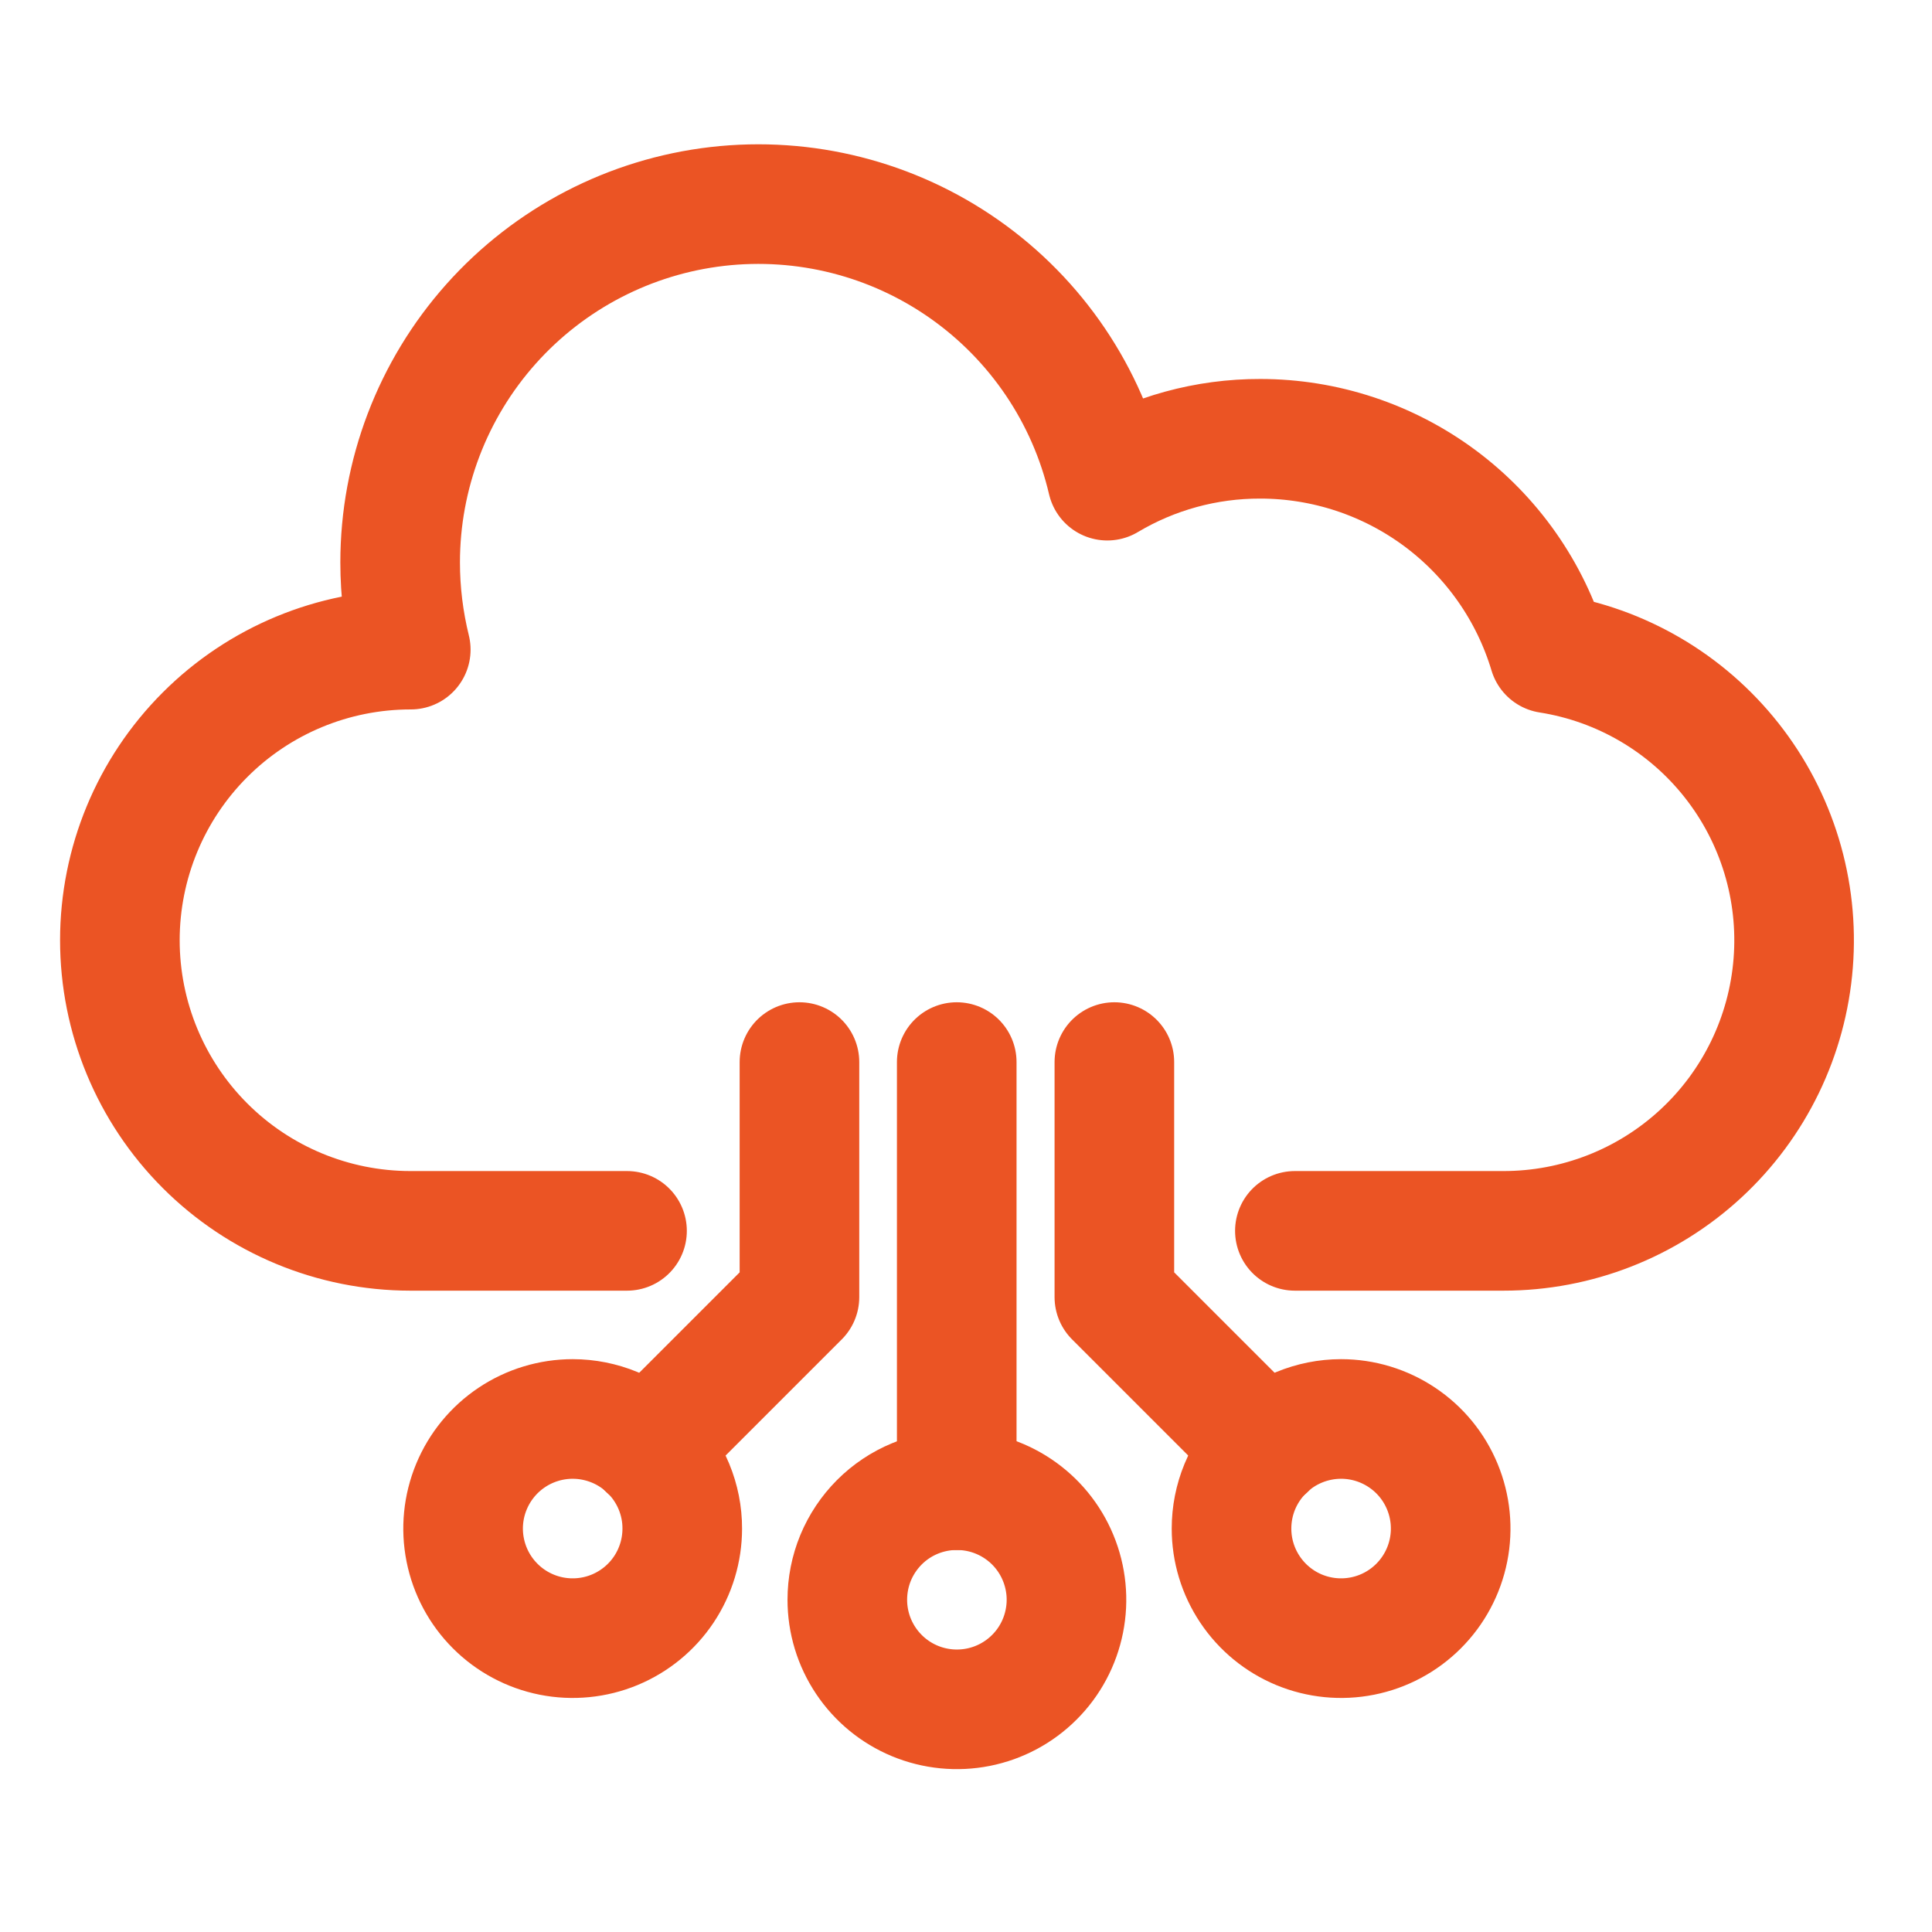
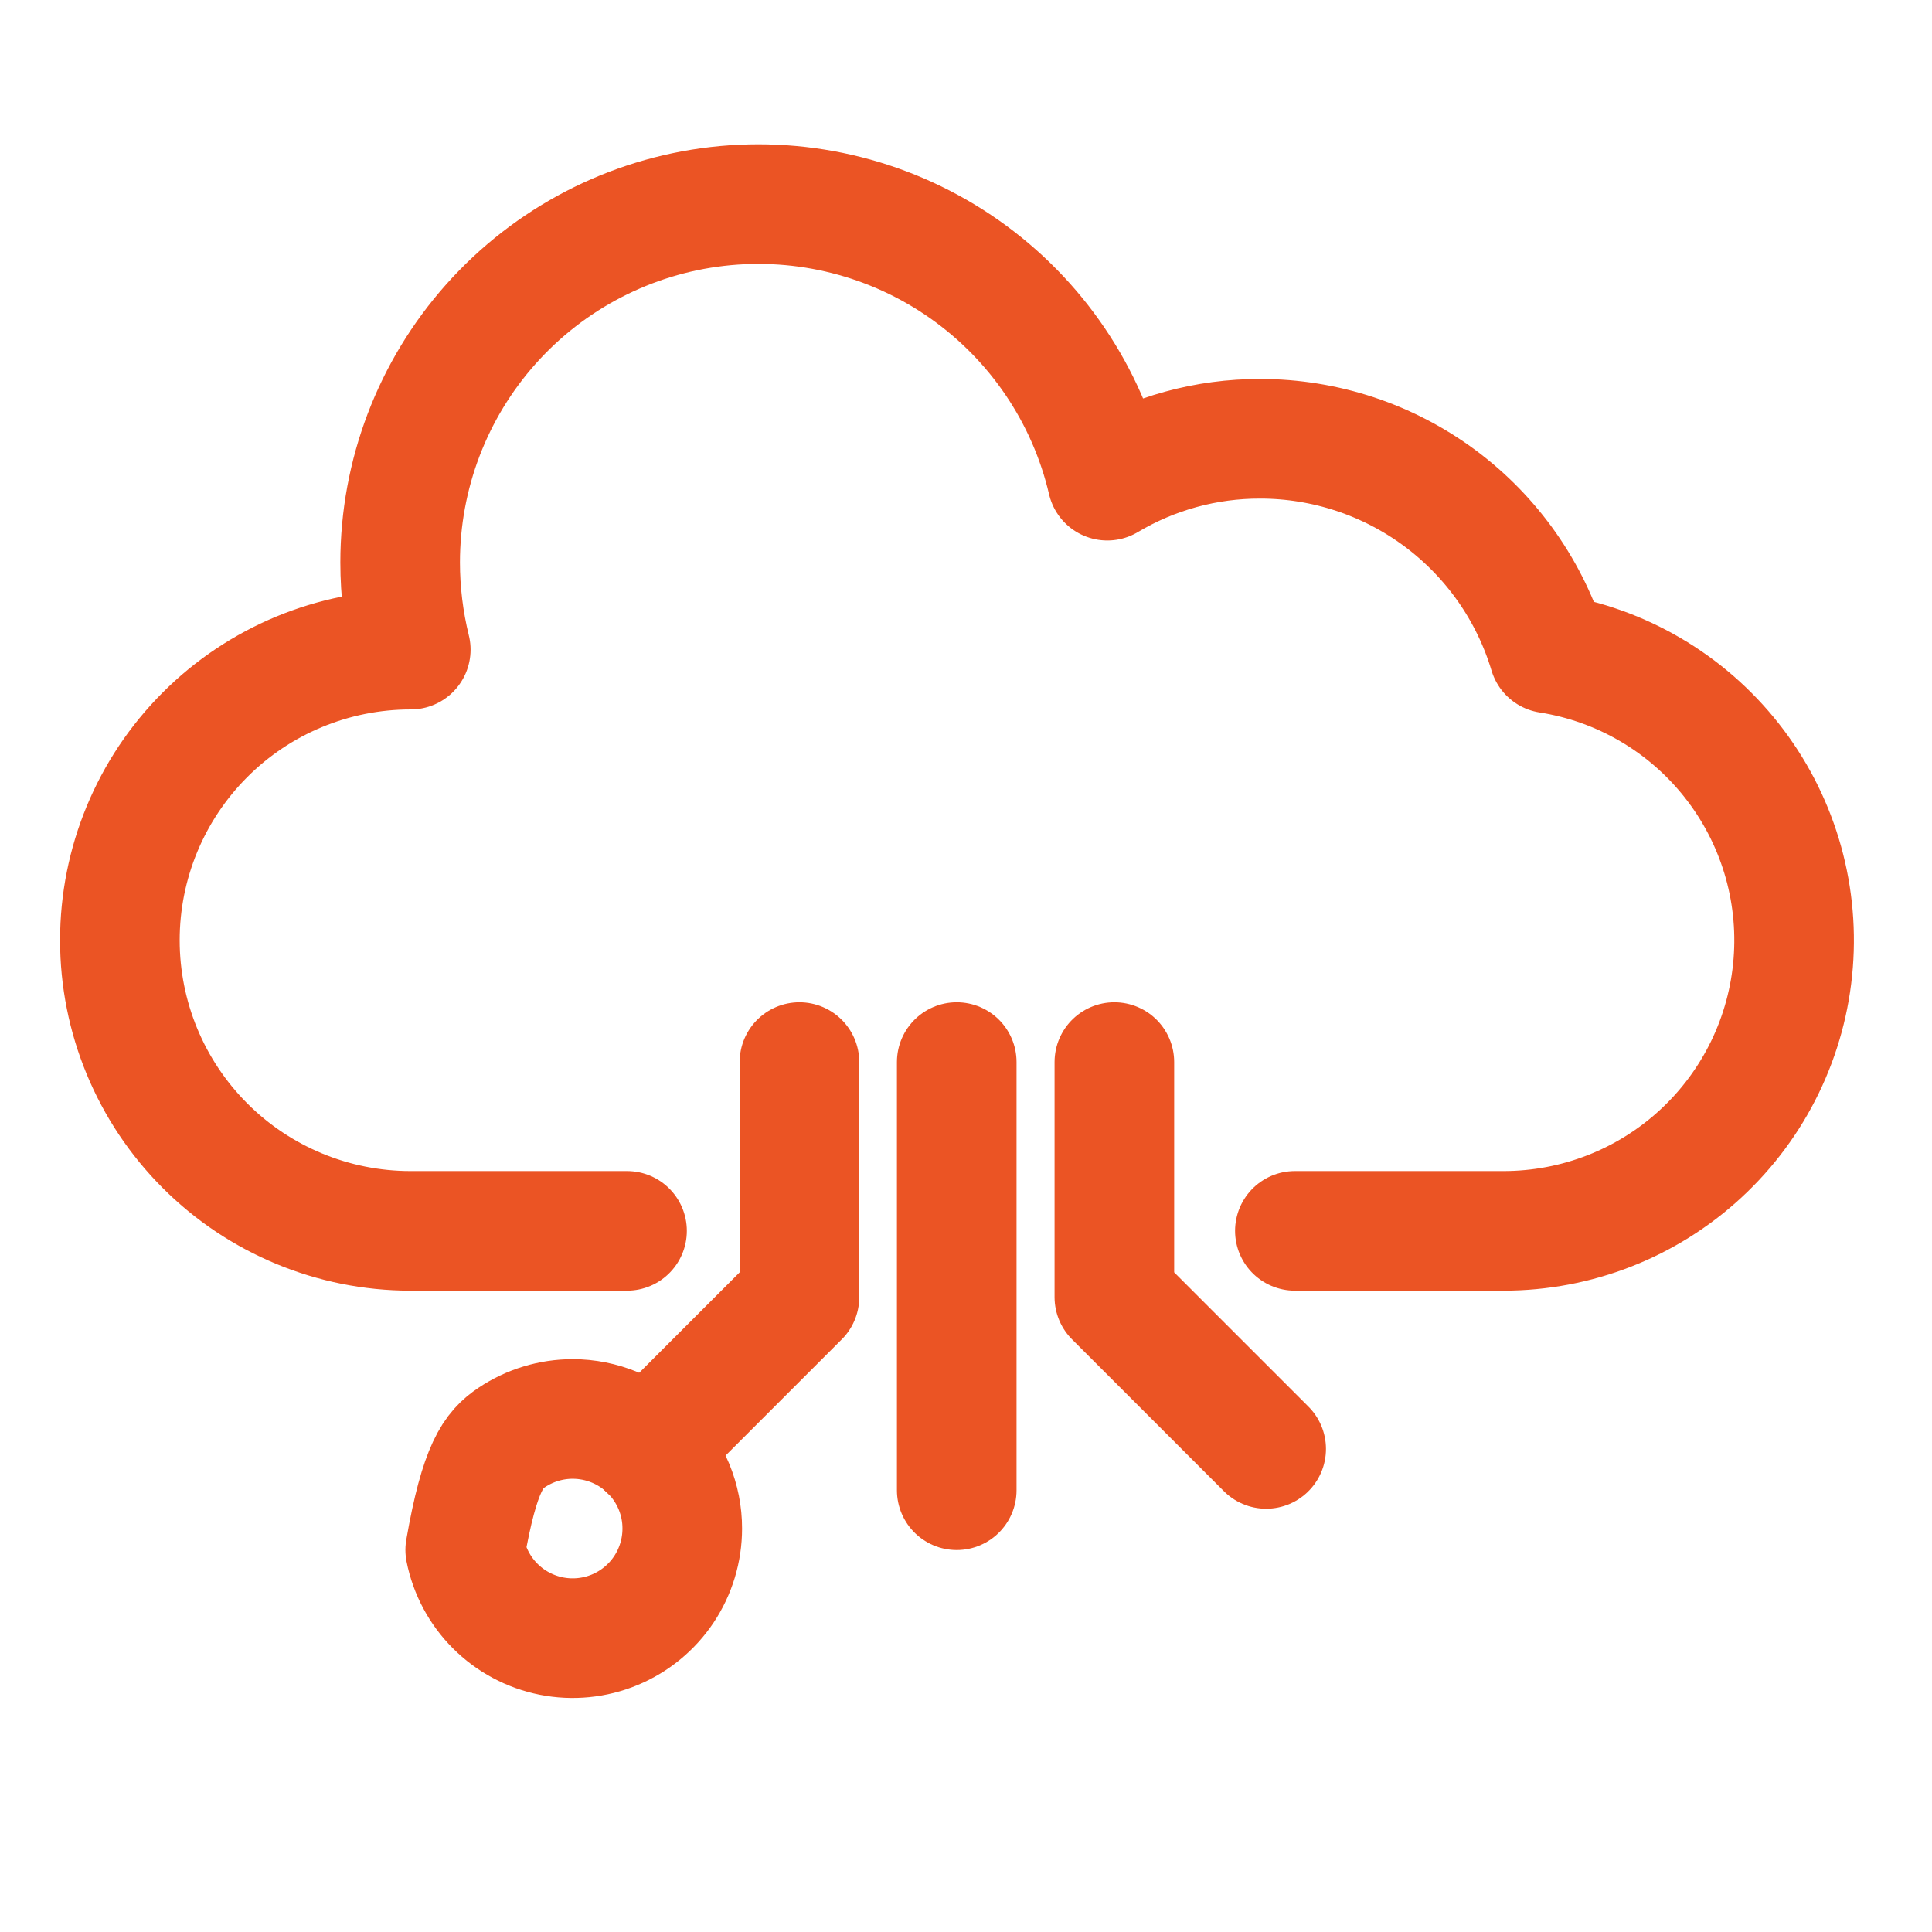
<svg xmlns="http://www.w3.org/2000/svg" width="44" height="44" viewBox="0 0 44 44" fill="none">
  <path d="M14.28 28.032H9.342C7.588 28.03 5.906 27.332 4.667 26.091C3.427 24.85 2.73 23.167 2.73 21.413C2.73 19.659 3.427 17.977 4.667 16.736C5.906 15.495 7.588 14.797 9.342 14.795H9.355C9.195 14.145 9.113 13.478 9.113 12.809C9.113 10.807 9.849 8.875 11.181 7.38C12.513 5.885 14.348 4.932 16.336 4.702C18.325 4.473 20.329 4.982 21.966 6.133C23.604 7.284 24.762 8.998 25.218 10.947C26.271 10.319 27.475 9.99 28.701 9.993C30.176 9.993 31.612 10.468 32.796 11.348C33.98 12.229 34.849 13.467 35.273 14.88C36.919 15.139 38.405 16.009 39.437 17.317C40.469 18.624 40.97 20.273 40.839 21.933C40.709 23.593 39.957 25.144 38.734 26.274C37.511 27.405 35.907 28.032 34.241 28.032H29.49" stroke="#EB5424" stroke-width="2.724" stroke-linecap="round" stroke-linejoin="round" />
  <path d="M18.207 24.188V29.541L14.75 32.998" stroke="#EB5424" stroke-width="2.724" stroke-linecap="round" stroke-linejoin="round" />
-   <path d="M15.538 34.812C15.538 35.306 15.392 35.788 15.118 36.199C14.844 36.609 14.454 36.929 13.998 37.118C13.542 37.307 13.04 37.356 12.556 37.26C12.072 37.164 11.627 36.926 11.278 36.577C10.929 36.228 10.691 35.783 10.595 35.299C10.498 34.815 10.548 34.313 10.737 33.857C10.926 33.401 11.246 33.011 11.656 32.737C12.066 32.463 12.549 32.316 13.043 32.316C13.37 32.316 13.695 32.381 13.998 32.506C14.301 32.631 14.576 32.815 14.808 33.047C15.04 33.279 15.223 33.554 15.349 33.857C15.474 34.16 15.539 34.484 15.538 34.812Z" stroke="#EB5424" stroke-width="2.724" stroke-linecap="round" stroke-linejoin="round" />
+   <path d="M15.538 34.812C15.538 35.306 15.392 35.788 15.118 36.199C14.844 36.609 14.454 36.929 13.998 37.118C13.542 37.307 13.04 37.356 12.556 37.26C12.072 37.164 11.627 36.926 11.278 36.577C10.929 36.228 10.691 35.783 10.595 35.299C10.926 33.401 11.246 33.011 11.656 32.737C12.066 32.463 12.549 32.316 13.043 32.316C13.37 32.316 13.695 32.381 13.998 32.506C14.301 32.631 14.576 32.815 14.808 33.047C15.04 33.279 15.223 33.554 15.349 33.857C15.474 34.16 15.539 34.484 15.538 34.812Z" stroke="#EB5424" stroke-width="2.724" stroke-linecap="round" stroke-linejoin="round" />
  <path d="M25.379 24.188V29.541L28.836 32.998" stroke="#EB5424" stroke-width="2.724" stroke-linecap="round" stroke-linejoin="round" />
-   <path d="M28.047 34.812C28.047 35.306 28.193 35.788 28.468 36.199C28.742 36.609 29.131 36.929 29.587 37.118C30.044 37.307 30.545 37.356 31.029 37.26C31.514 37.164 31.958 36.926 32.307 36.577C32.656 36.228 32.894 35.783 32.99 35.299C33.087 34.815 33.037 34.313 32.848 33.857C32.66 33.401 32.34 33.011 31.929 32.737C31.519 32.463 31.036 32.316 30.543 32.316C30.215 32.316 29.89 32.381 29.587 32.506C29.284 32.631 29.009 32.815 28.777 33.047C28.546 33.279 28.362 33.554 28.236 33.857C28.111 34.16 28.047 34.484 28.047 34.812Z" stroke="#EB5424" stroke-width="2.724" stroke-linecap="round" stroke-linejoin="round" />
  <path d="M21.789 24.188V33.939" stroke="#EB5424" stroke-width="2.724" stroke-linecap="round" stroke-linejoin="round" />
-   <path d="M19.297 36.433C19.297 36.927 19.443 37.409 19.718 37.82C19.992 38.23 20.381 38.55 20.837 38.739C21.294 38.928 21.795 38.977 22.279 38.881C22.764 38.785 23.208 38.547 23.557 38.198C23.907 37.849 24.144 37.404 24.24 36.92C24.337 36.436 24.287 35.934 24.098 35.478C23.91 35.022 23.59 34.632 23.179 34.358C22.769 34.084 22.286 33.938 21.793 33.938C21.465 33.937 21.14 34.002 20.837 34.127C20.534 34.252 20.259 34.436 20.027 34.668C19.796 34.9 19.612 35.175 19.486 35.478C19.361 35.781 19.297 36.105 19.297 36.433Z" stroke="#EB5424" stroke-width="2.724" stroke-linecap="round" stroke-linejoin="round" />
</svg>